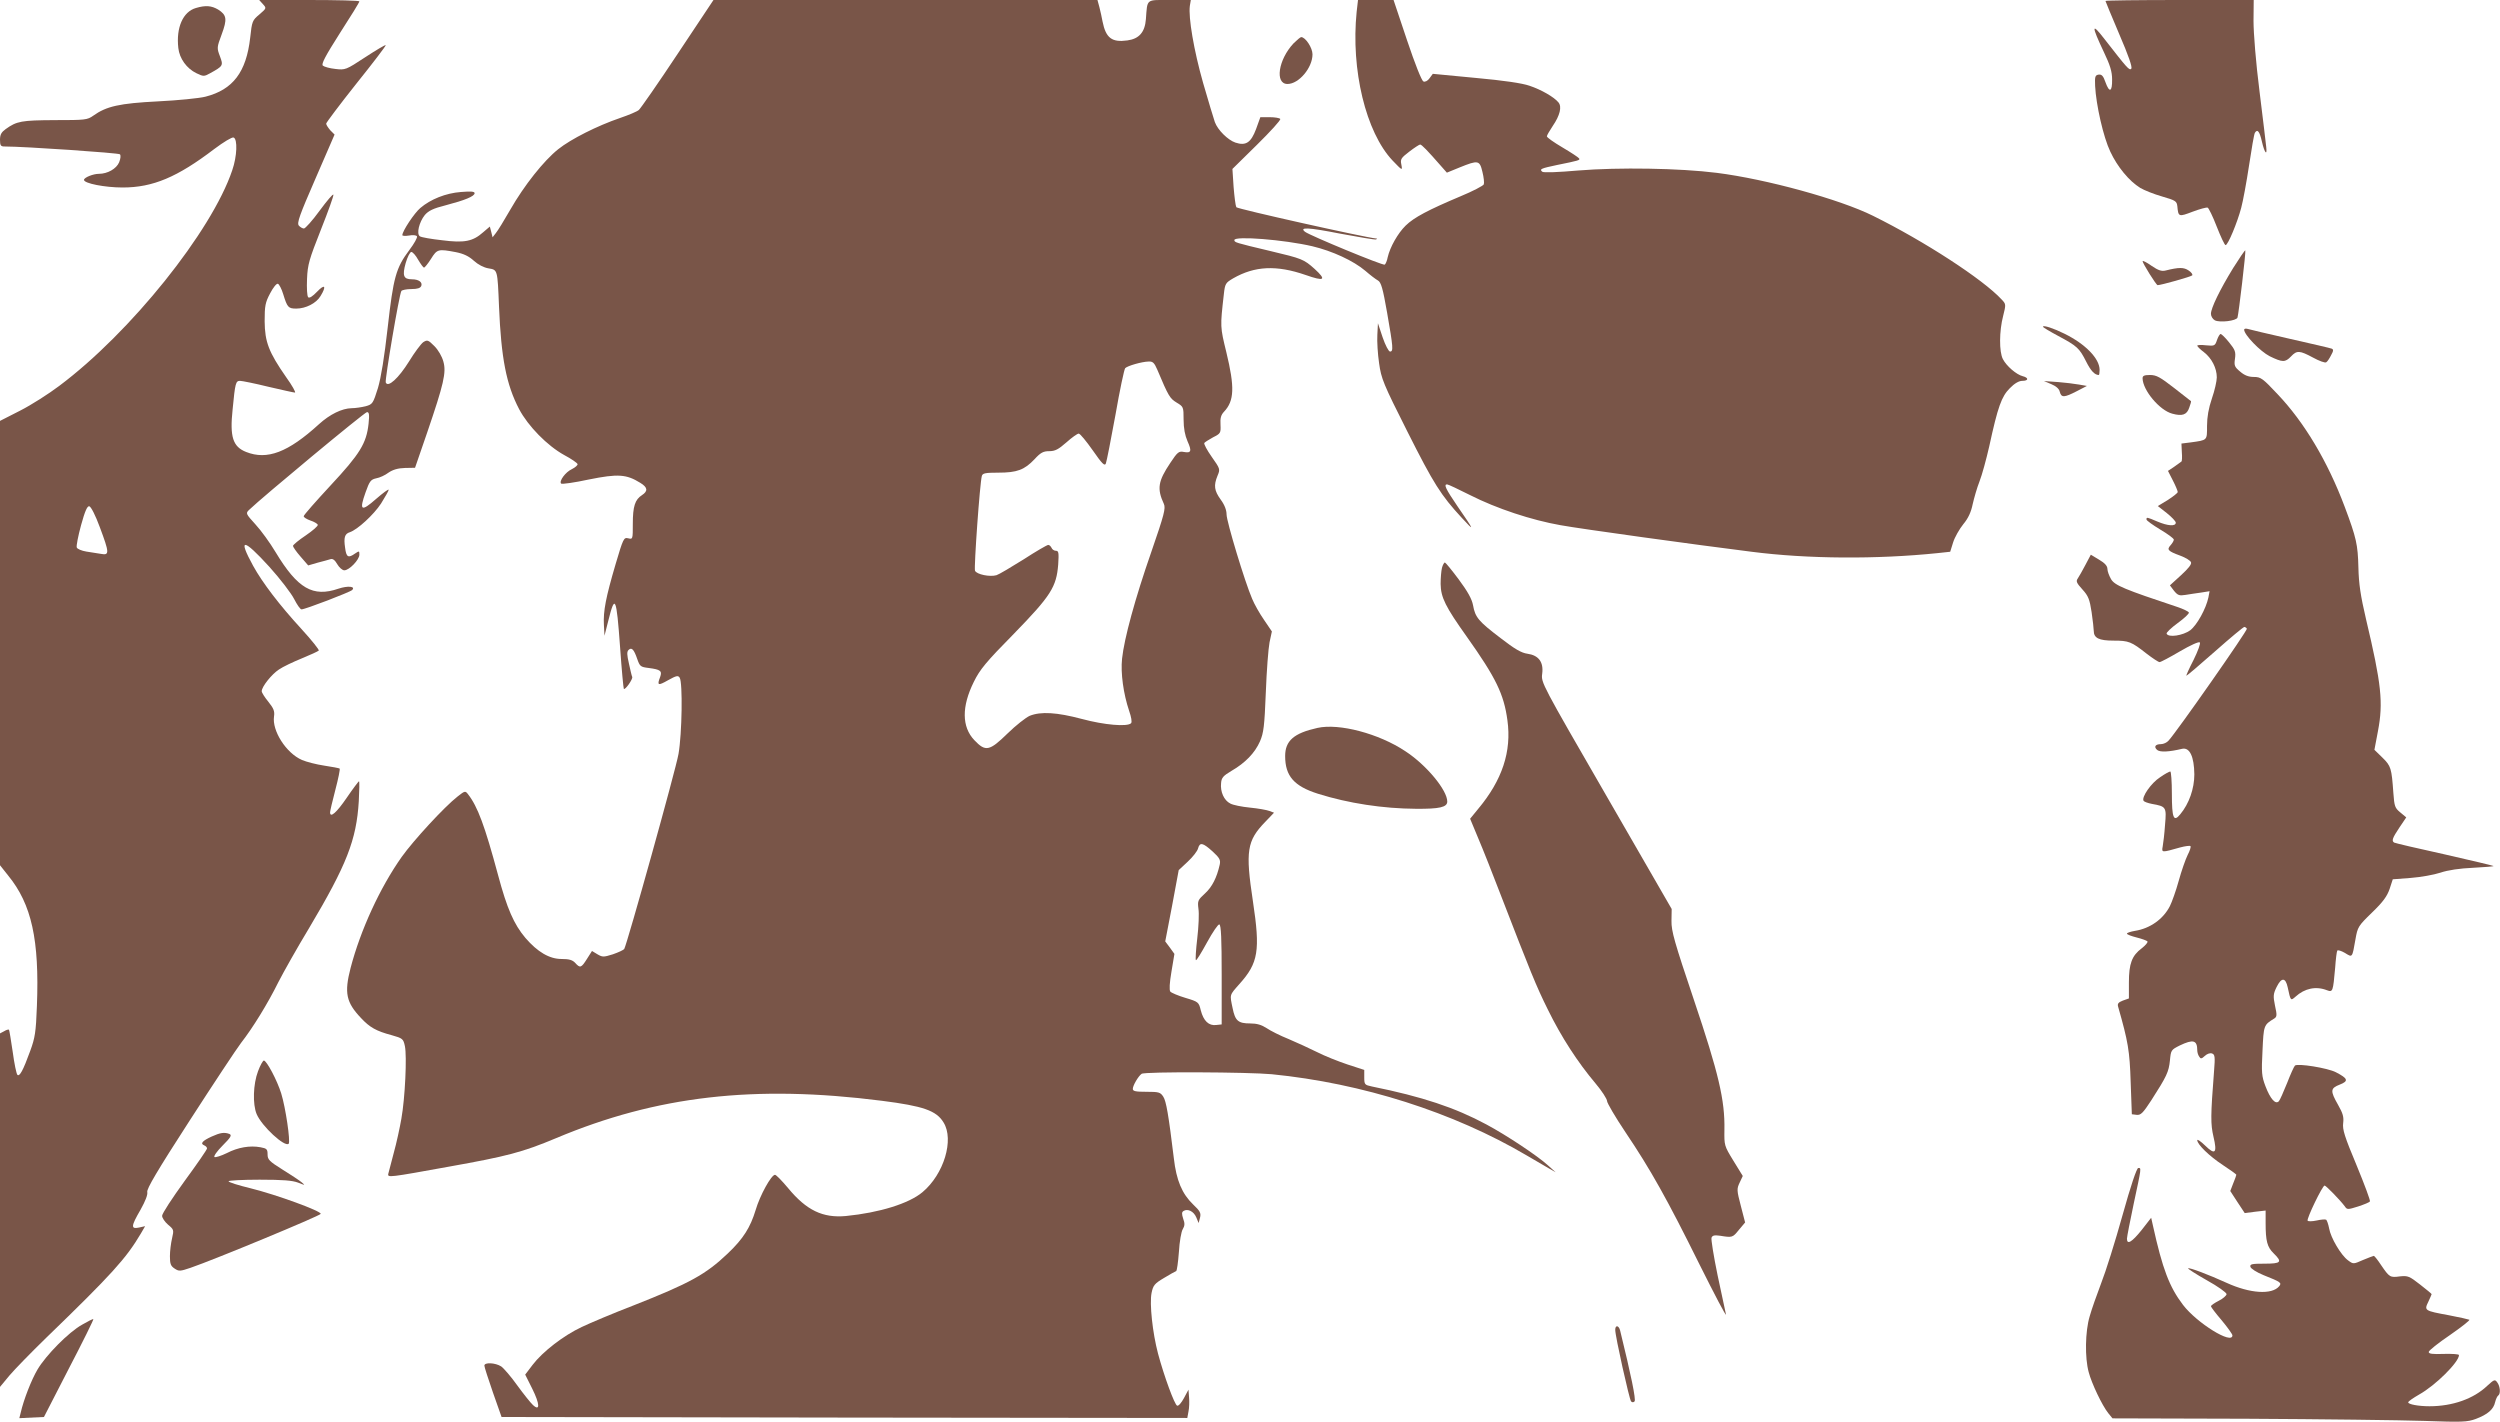
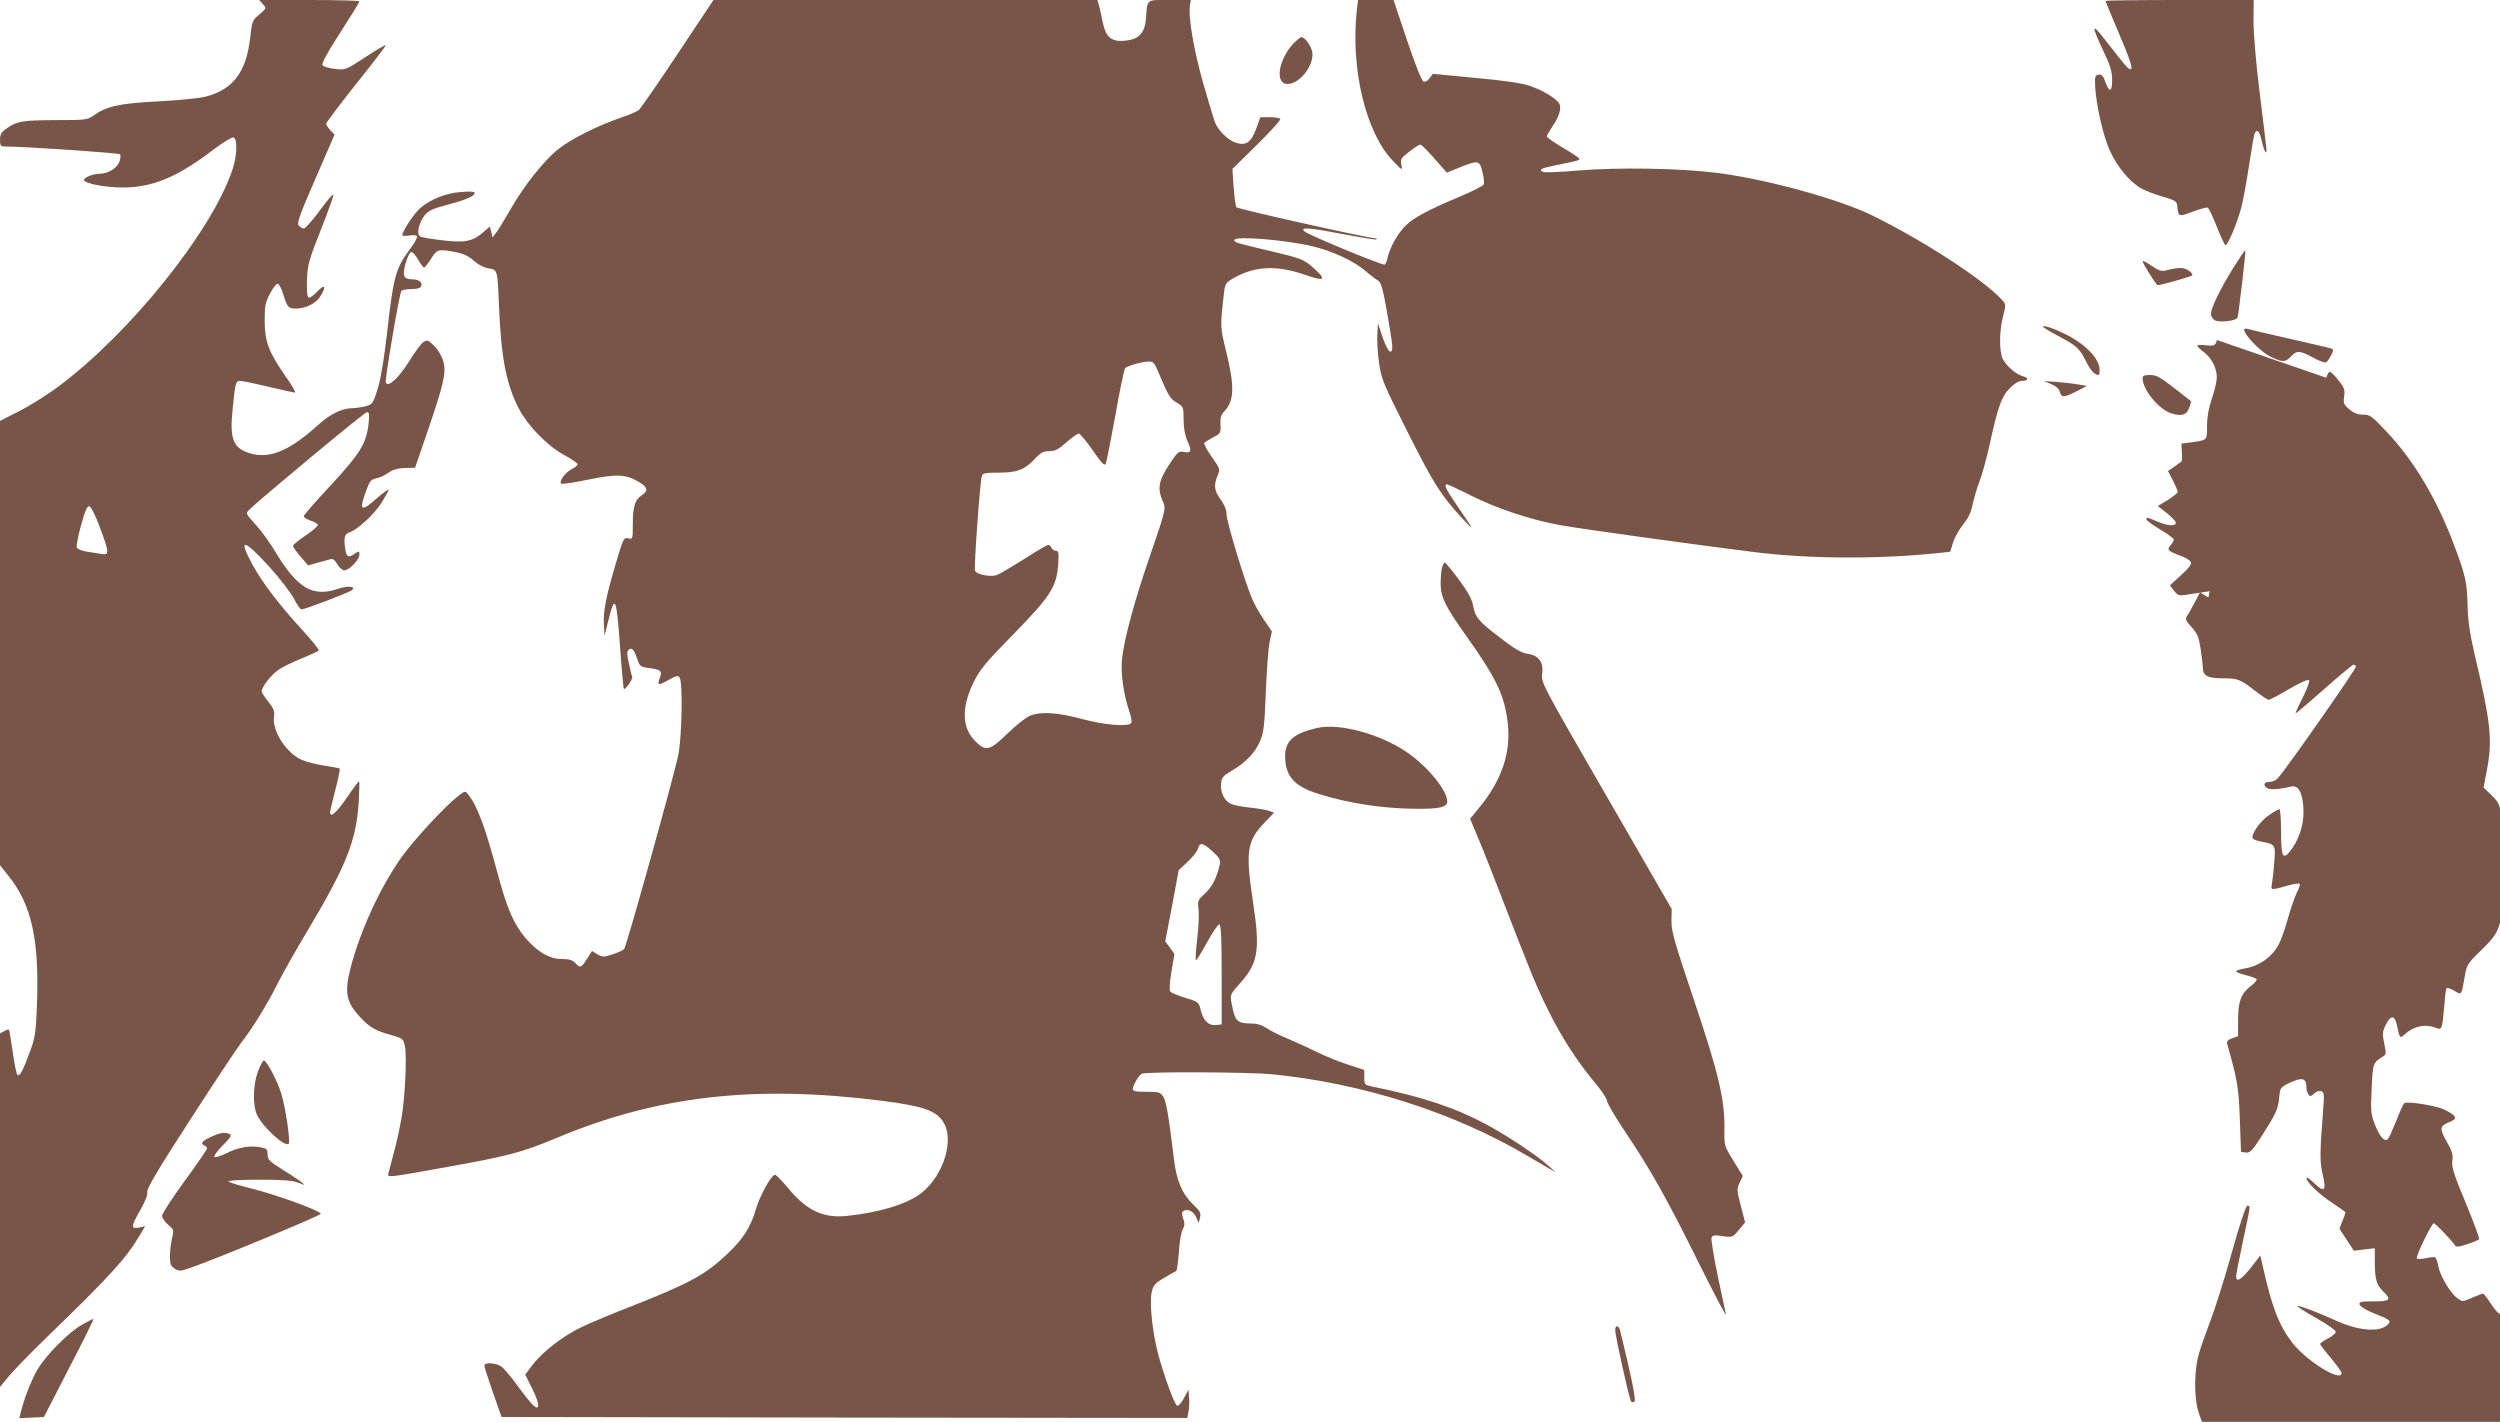
<svg xmlns="http://www.w3.org/2000/svg" version="1.0" width="1280pt" height="728pt" viewBox="0 0 1280 728" preserveAspectRatio="xMidYMid meet">
  <g transform="translate(0,728) scale(0.1,-0.1)" fill="#795548" stroke="none">
    <path d="M1346 7259 c19 -21 19 -21 -18 -53 -36 -30 -38 -35 -47 -119 -20 -176 -88 -266 -229 -302 -31 -8 -141 -19 -243 -24 -197 -10 -264 -25 -331 -73 -31 -22 -41 -23 -198 -23 -170 -1 -194 -5 -251 -46 -22 -16 -29 -28 -29 -55 0 -29 4 -34 23 -34 104 0 584 -33 591 -40 5 -5 4 -21 -4 -41 -14 -33 -59 -59 -104 -59 -29 0 -76 -19 -76 -31 0 -18 107 -39 198 -39 155 0 280 53 469 197 48 36 91 62 99 59 21 -8 18 -96 -7 -168 -105 -312 -521 -831 -886 -1104 -53 -40 -142 -97 -199 -126 l-104 -53 0 -1138 0 -1137 42 -53 c120 -147 160 -329 147 -667 -5 -136 -10 -164 -34 -230 -37 -102 -55 -134 -66 -123 -5 5 -16 58 -24 118 -9 60 -17 111 -19 113 -3 2 -14 -1 -25 -8 l-21 -11 0 -905 0 -905 48 58 c27 32 112 119 188 193 336 325 410 407 485 534 l22 38 -31 -7 c-43 -9 -42 6 8 92 25 45 37 76 34 90 -4 15 51 109 216 364 122 189 241 369 264 399 60 77 136 200 191 311 26 51 97 177 158 278 192 323 242 450 254 649 3 56 4 102 1 102 -2 0 -31 -38 -63 -85 -52 -76 -85 -105 -85 -74 0 6 12 58 27 115 15 57 25 106 22 109 -3 2 -38 9 -79 15 -40 6 -91 19 -114 29 -81 35 -154 150 -143 223 4 27 -2 41 -29 75 -19 23 -34 47 -34 54 0 23 51 87 88 111 20 14 73 39 117 57 44 18 83 36 87 40 4 3 -36 53 -89 111 -112 122 -199 236 -247 323 -79 144 -52 143 83 -5 56 -62 113 -137 127 -165 15 -29 31 -53 38 -53 18 0 248 88 259 99 19 19 -22 23 -70 7 -131 -45 -209 0 -322 187 -28 47 -75 112 -103 142 -50 55 -51 57 -32 75 64 62 591 500 603 500 11 0 13 -12 8 -60 -11 -100 -44 -154 -195 -316 -75 -81 -137 -151 -137 -157 0 -6 15 -15 34 -22 19 -6 36 -16 38 -22 2 -6 -26 -30 -61 -54 -36 -24 -65 -48 -66 -54 0 -5 17 -30 39 -55 l39 -45 48 14 c27 7 57 15 66 18 12 4 23 -5 35 -26 10 -17 26 -31 36 -31 25 0 77 54 77 80 0 20 -1 20 -22 6 -35 -25 -45 -19 -51 29 -8 53 -2 72 24 80 39 13 122 89 160 147 21 34 39 65 39 70 0 6 -29 -16 -65 -47 -76 -67 -87 -60 -53 35 20 57 27 65 54 71 18 3 46 16 63 29 22 15 48 23 84 24 l52 1 62 180 c85 249 99 308 83 364 -7 26 -26 59 -46 79 -32 32 -36 33 -57 20 -12 -9 -45 -53 -73 -99 -53 -85 -108 -136 -119 -107 -5 14 69 451 80 468 3 5 26 10 51 10 32 0 46 5 51 16 7 19 -13 34 -48 34 -43 0 -50 18 -32 83 9 31 22 57 29 57 7 0 23 -18 35 -40 13 -22 26 -40 30 -40 4 0 20 20 36 45 31 50 37 51 127 34 40 -8 67 -21 92 -44 22 -20 51 -35 75 -39 47 -8 46 -4 54 -196 11 -263 37 -399 103 -525 46 -87 144 -187 231 -235 36 -19 66 -40 68 -46 2 -5 -11 -17 -29 -26 -33 -15 -67 -62 -55 -74 4 -4 68 5 142 21 149 30 192 27 263 -17 38 -23 41 -42 9 -63 -36 -23 -47 -58 -47 -147 0 -79 0 -80 -24 -74 -22 5 -25 0 -64 -132 -50 -170 -64 -241 -60 -312 l3 -55 19 75 c35 141 42 127 61 -136 8 -114 17 -209 19 -211 7 -7 47 50 43 61 -3 6 -10 37 -17 69 -10 44 -11 60 -2 69 16 16 28 3 45 -47 13 -37 17 -40 58 -45 61 -8 70 -15 59 -46 -17 -44 -11 -46 40 -17 43 24 52 26 60 13 16 -25 12 -287 -6 -390 -14 -81 -263 -973 -278 -999 -4 -5 -29 -17 -58 -27 -48 -15 -53 -15 -79 0 l-28 17 -26 -41 c-29 -46 -35 -48 -60 -20 -14 15 -31 20 -70 20 -62 0 -123 36 -185 108 -59 70 -94 150 -140 322 -68 252 -104 350 -154 414 -14 18 -16 17 -53 -12 -68 -53 -226 -225 -286 -309 -111 -157 -211 -374 -262 -569 -33 -128 -23 -176 54 -257 44 -47 77 -66 156 -87 57 -16 60 -19 68 -56 11 -51 1 -266 -18 -372 -8 -46 -25 -125 -39 -175 -13 -51 -26 -99 -28 -107 -4 -20 3 -19 312 37 296 53 374 73 548 146 514 216 1015 274 1667 191 212 -27 279 -50 316 -111 55 -88 2 -265 -108 -357 -69 -58 -220 -105 -392 -122 -118 -11 -202 29 -296 143 -31 37 -61 68 -67 68 -19 0 -77 -105 -99 -180 -27 -89 -63 -147 -142 -222 -113 -108 -195 -153 -484 -267 -104 -40 -222 -90 -264 -110 -94 -44 -201 -127 -252 -194 l-38 -50 36 -72 c39 -78 41 -118 4 -84 -12 11 -48 56 -80 100 -32 45 -70 89 -83 98 -30 19 -86 22 -86 4 0 -7 20 -69 44 -138 l44 -125 1755 -3 1756 -2 6 33 c4 18 5 51 3 72 l-3 40 -23 -43 c-13 -24 -28 -42 -35 -39 -13 4 -67 151 -98 267 -28 106 -44 255 -33 310 8 39 15 48 64 77 30 18 58 34 62 35 4 2 10 46 14 98 3 52 12 105 20 117 10 17 11 29 2 53 -8 25 -8 34 2 40 21 13 52 -2 65 -33 l12 -29 7 27 c6 24 1 34 -35 68 -57 55 -86 123 -99 237 -27 222 -39 292 -54 315 -15 23 -23 25 -86 25 -56 0 -70 3 -70 15 0 17 28 65 45 77 15 12 549 9 666 -2 464 -46 931 -195 1306 -416 43 -25 94 -55 113 -66 l35 -20 -40 36 c-54 49 -212 154 -315 209 -160 86 -328 142 -585 194 -38 8 -40 10 -40 47 l0 38 -86 28 c-48 16 -118 44 -155 63 -38 19 -104 49 -146 67 -43 17 -94 43 -113 56 -26 17 -50 24 -84 24 -61 0 -77 13 -90 78 -15 72 -17 65 35 124 97 108 107 171 69 423 -39 258 -31 310 63 407 l45 47 -24 9 c-13 5 -58 13 -99 17 -41 4 -87 13 -101 21 -32 16 -52 60 -47 105 2 27 11 37 53 62 71 41 120 92 146 151 19 44 23 77 30 251 4 110 13 225 19 256 l12 56 -40 59 c-23 33 -50 81 -61 108 -37 85 -131 396 -131 432 0 22 -10 49 -30 76 -33 46 -37 72 -16 123 14 33 13 35 -30 96 -24 34 -41 66 -38 71 3 4 23 17 45 29 38 19 40 22 38 64 -2 34 2 50 18 67 53 56 55 126 12 304 -32 131 -32 130 -13 297 6 55 9 59 48 82 110 63 221 69 371 17 97 -34 108 -26 46 31 -56 50 -64 53 -228 92 -181 43 -183 44 -183 56 0 22 255 2 400 -32 101 -24 210 -74 271 -126 24 -21 53 -43 64 -49 16 -9 25 -39 47 -165 31 -178 33 -199 15 -199 -7 0 -24 32 -38 73 l-24 72 -3 -60 c-2 -33 2 -98 9 -145 11 -79 21 -104 145 -350 135 -268 171 -325 278 -441 68 -74 66 -68 -21 58 -62 91 -72 113 -54 113 6 0 58 -25 118 -55 136 -69 315 -128 463 -154 104 -19 691 -100 978 -136 287 -37 641 -39 952 -7 l65 7 15 48 c8 26 32 68 52 93 26 31 40 63 48 102 7 31 22 84 35 117 13 33 35 114 50 180 44 203 63 255 105 297 24 25 47 38 64 38 33 0 34 16 2 24 -32 8 -83 52 -101 87 -20 37 -19 145 1 221 15 60 15 61 -8 85 -95 103 -397 299 -658 428 -171 85 -547 188 -800 220 -190 24 -503 29 -710 12 -103 -9 -179 -12 -184 -6 -15 13 -6 17 75 34 114 23 120 25 114 34 -3 5 -41 30 -85 56 -44 26 -80 51 -80 57 0 5 14 29 30 53 37 54 48 99 29 121 -22 27 -88 65 -148 85 -37 13 -132 27 -275 40 l-220 21 -17 -23 c-9 -13 -23 -20 -31 -16 -9 3 -43 89 -84 211 l-69 206 -91 0 -91 0 -7 -61 c-30 -296 47 -616 184 -761 50 -52 51 -53 45 -21 -6 28 -2 34 41 67 26 20 51 36 55 36 8 0 37 -30 107 -110 l30 -34 66 27 c94 38 102 37 116 -23 7 -28 10 -56 7 -64 -3 -7 -56 -35 -119 -61 -166 -70 -238 -108 -281 -150 -40 -39 -80 -110 -92 -162 -3 -18 -11 -35 -15 -38 -9 -6 -383 149 -408 168 -32 25 16 23 178 -9 96 -18 180 -32 185 -30 7 3 7 5 0 5 -60 6 -709 151 -715 160 -4 7 -10 54 -14 104 l-6 92 125 123 c69 68 123 127 120 133 -4 5 -28 9 -54 9 l-48 0 -22 -61 c-26 -69 -52 -87 -106 -69 -38 13 -90 64 -105 105 -6 17 -33 107 -60 200 -48 169 -76 336 -68 395 l5 30 -109 0 c-122 0 -113 8 -121 -98 -5 -67 -35 -101 -95 -109 -79 -11 -110 12 -127 97 -3 19 -11 52 -16 73 l-10 37 -983 0 -983 0 -183 -275 c-100 -151 -190 -280 -199 -288 -9 -8 -52 -26 -96 -41 -117 -40 -252 -108 -317 -160 -74 -59 -174 -185 -245 -309 -31 -54 -64 -108 -74 -120 l-17 -22 -7 28 -7 27 -34 -29 c-53 -47 -96 -56 -211 -41 -55 6 -106 15 -113 20 -19 12 -4 73 25 109 19 22 43 34 107 50 99 26 148 46 148 62 0 9 -20 10 -70 6 -78 -6 -155 -37 -208 -82 -30 -25 -92 -118 -92 -139 0 -4 15 -5 34 -2 20 4 37 2 41 -4 3 -6 -14 -37 -39 -70 -69 -92 -82 -140 -111 -397 -17 -151 -34 -256 -50 -310 -25 -79 -27 -83 -63 -93 -20 -5 -53 -10 -72 -10 -49 -1 -111 -31 -167 -82 -158 -144 -265 -185 -373 -142 -68 27 -84 77 -69 218 13 136 16 146 38 146 10 0 75 -13 144 -30 69 -16 131 -30 137 -30 6 0 -14 36 -45 79 -89 128 -109 180 -110 286 0 79 3 96 28 143 15 29 33 52 40 49 6 -2 19 -26 27 -53 21 -68 26 -74 67 -74 48 0 102 27 124 64 32 52 22 64 -17 23 -24 -25 -40 -35 -46 -29 -6 6 -8 47 -6 94 3 74 11 100 71 252 37 93 66 174 64 179 -2 6 -33 -31 -70 -81 -37 -51 -74 -92 -81 -92 -7 0 -19 7 -26 15 -11 13 4 54 85 240 l98 226 -22 22 c-11 13 -21 28 -21 34 0 5 69 97 154 204 85 106 153 195 151 198 -3 2 -50 -26 -105 -62 -99 -65 -102 -66 -153 -60 -29 3 -57 11 -64 17 -9 8 12 48 87 166 55 85 100 158 100 163 0 4 -115 7 -257 7 l-256 0 19 -21z m4579 -1871 c58 -138 65 -148 99 -169 35 -21 36 -22 36 -87 0 -45 7 -81 20 -111 23 -51 19 -62 -19 -55 -25 5 -32 0 -69 -56 -63 -94 -69 -132 -33 -210 10 -22 2 -54 -64 -245 -84 -241 -139 -444 -150 -547 -8 -74 7 -181 36 -267 11 -32 16 -58 10 -64 -19 -19 -137 -9 -252 22 -128 34 -210 39 -267 16 -20 -9 -71 -49 -113 -90 -93 -91 -113 -95 -170 -35 -65 68 -66 172 -3 299 31 63 62 101 204 245 191 196 219 241 228 356 4 61 2 70 -12 70 -9 0 -19 7 -22 15 -4 8 -11 15 -17 15 -6 0 -63 -33 -126 -74 -64 -40 -126 -77 -139 -81 -34 -10 -102 4 -110 23 -6 16 25 450 35 485 4 14 17 17 84 17 96 0 134 14 186 69 31 34 45 41 75 41 30 0 47 9 88 45 28 25 56 45 63 45 7 0 39 -39 72 -86 48 -69 61 -82 67 -67 4 10 26 122 49 248 22 127 45 235 50 240 12 12 84 33 120 34 21 1 29 -6 44 -41z m-5414 -807 c49 -131 50 -145 7 -137 -18 3 -53 8 -76 12 -24 4 -46 13 -49 21 -3 7 7 59 22 114 20 73 32 99 42 97 9 -2 32 -47 54 -107z m5697 -1660 c37 -34 42 -44 37 -68 -15 -67 -39 -114 -75 -147 -37 -34 -39 -38 -34 -79 4 -24 1 -92 -6 -151 -7 -59 -10 -110 -7 -112 3 -3 28 38 57 91 29 53 57 94 63 92 9 -3 12 -75 12 -258 l0 -254 -28 -3 c-38 -5 -65 21 -79 75 -10 42 -12 44 -79 64 -37 11 -72 26 -77 32 -6 8 -4 45 6 103 l15 90 -23 32 -24 32 35 182 34 183 46 43 c26 24 50 55 53 68 9 33 24 30 74 -15z" />
    <path d="M10780 7275 c0 -2 32 -79 71 -171 47 -109 68 -169 61 -176 -10 -10 -20 2 -137 152 -67 87 -68 70 -3 -67 32 -67 42 -100 42 -140 1 -64 -14 -70 -34 -14 -11 32 -19 41 -35 39 -18 -3 -20 -10 -18 -58 5 -97 42 -262 78 -337 36 -77 96 -150 153 -185 20 -12 70 -32 112 -44 69 -20 75 -24 78 -50 5 -55 7 -55 78 -28 37 14 71 23 77 21 5 -1 27 -46 47 -98 20 -51 40 -94 45 -94 12 0 60 115 80 191 9 33 27 130 40 216 13 87 26 162 30 168 13 21 24 8 36 -45 13 -57 28 -76 22 -27 -1 15 -17 142 -34 282 -19 149 -31 300 -31 363 l1 107 -380 0 c-208 0 -379 -2 -379 -5z" />
-     <path d="M1003 7239 c-66 -19 -102 -100 -90 -205 6 -54 43 -105 93 -129 35 -17 39 -17 68 -1 69 38 70 40 52 88 -16 42 -16 45 9 112 29 78 26 99 -18 127 -34 20 -64 23 -114 8z" />
    <path d="M6623 7058 c-78 -83 -97 -208 -31 -208 58 0 128 83 128 152 0 33 -36 88 -58 88 -4 0 -22 -15 -39 -32z" />
    <path d="M11434 5908 c-68 -111 -114 -205 -114 -235 0 -12 9 -27 20 -33 25 -13 110 -3 116 14 6 19 44 340 40 344 -2 2 -30 -39 -62 -90z" />
    <path d="M10970 5943 c0 -11 70 -123 77 -123 17 0 170 43 177 50 4 4 -4 16 -18 25 -25 17 -50 17 -118 0 -20 -5 -37 0 -72 24 -25 18 -46 28 -46 24z" />
    <path d="M10460 5607 c0 -3 35 -24 78 -47 97 -52 108 -62 143 -131 24 -48 44 -69 65 -69 2 0 4 12 4 26 0 58 -72 132 -179 185 -56 28 -111 46 -111 36z" />
    <path d="M11490 5592 c0 -26 82 -111 131 -136 66 -32 79 -32 109 -1 30 32 44 31 113 -6 31 -17 61 -28 67 -24 6 3 17 20 25 36 13 23 13 30 3 34 -7 3 -103 25 -213 50 -110 25 -208 48 -217 51 -10 3 -18 1 -18 -4z" />
-     <path d="M11351 5539 c-10 -30 -13 -31 -56 -27 -25 3 -45 2 -45 -2 0 -4 15 -19 34 -33 40 -31 66 -82 66 -129 0 -19 -11 -68 -25 -108 -17 -50 -25 -95 -25 -141 0 -75 3 -72 -83 -84 l-48 -6 2 -44 c2 -25 1 -46 -2 -48 -2 -2 -19 -14 -36 -26 l-33 -22 25 -49 c14 -27 25 -54 25 -59 0 -5 -23 -23 -51 -41 l-51 -31 46 -36 c25 -20 46 -42 46 -49 0 -20 -41 -17 -95 6 -54 23 -55 23 -55 10 0 -5 32 -28 70 -51 39 -23 70 -46 70 -52 0 -6 -8 -19 -17 -29 -20 -22 -13 -30 50 -53 27 -10 52 -25 55 -34 4 -10 -14 -32 -51 -66 l-57 -52 21 -28 c19 -23 27 -26 58 -21 20 3 56 9 80 12 l44 7 -6 -32 c-12 -57 -58 -141 -93 -168 -37 -27 -113 -39 -121 -17 -2 5 24 30 57 54 33 24 59 48 57 54 -2 5 -28 18 -58 28 -274 91 -321 111 -340 142 -10 17 -19 41 -19 53 0 15 -13 30 -42 47 l-43 26 -28 -53 c-15 -28 -32 -59 -39 -69 -10 -14 -6 -23 24 -56 30 -33 37 -50 47 -116 6 -42 11 -85 11 -96 0 -37 27 -50 101 -50 79 0 91 -5 170 -67 30 -23 60 -43 66 -43 6 0 53 25 104 55 53 31 97 51 102 46 5 -5 -9 -43 -32 -90 -23 -44 -39 -81 -37 -81 3 0 69 56 147 125 78 69 145 125 150 125 4 0 10 -4 13 -9 5 -7 -357 -525 -401 -573 -9 -10 -26 -18 -39 -18 -29 0 -38 -14 -19 -30 15 -12 60 -10 127 6 39 9 62 -39 63 -131 0 -73 -27 -150 -72 -204 -34 -42 -43 -20 -43 105 0 63 -4 114 -8 114 -5 0 -29 -13 -53 -30 -45 -29 -95 -101 -84 -120 3 -5 22 -12 43 -16 73 -13 75 -16 67 -107 -3 -45 -9 -95 -12 -111 -6 -32 -6 -32 89 -5 26 7 50 10 53 7 4 -3 -3 -24 -14 -45 -11 -22 -32 -82 -46 -133 -14 -51 -35 -109 -45 -129 -34 -67 -102 -115 -179 -127 -23 -4 -41 -10 -41 -14 0 -5 23 -13 50 -20 28 -7 52 -16 55 -20 3 -5 -10 -20 -29 -35 -51 -38 -66 -79 -66 -175 l0 -82 -31 -11 c-23 -9 -29 -16 -24 -32 51 -179 59 -225 64 -385 l6 -165 25 -3 c21 -2 32 9 75 75 79 123 89 145 95 203 5 53 6 55 50 77 69 33 90 28 90 -25 0 -9 4 -24 10 -32 7 -12 12 -12 29 4 12 11 27 16 37 12 14 -5 16 -17 10 -89 -18 -231 -18 -272 -3 -337 20 -84 9 -96 -43 -45 -22 21 -40 34 -40 27 0 -21 61 -81 131 -127 38 -25 69 -47 69 -50 0 -3 -7 -22 -16 -44 l-15 -39 37 -57 37 -56 54 7 53 6 0 -65 c0 -91 8 -122 41 -154 46 -45 39 -53 -47 -53 -64 0 -75 -2 -72 -16 2 -9 31 -28 68 -43 88 -35 94 -39 79 -57 -37 -44 -149 -37 -269 18 -90 41 -192 80 -197 74 -2 -2 41 -30 96 -61 56 -31 101 -63 101 -71 0 -7 -18 -23 -40 -34 -22 -11 -40 -24 -40 -28 0 -4 25 -37 55 -72 30 -36 55 -71 55 -77 0 -50 -182 63 -253 156 -70 92 -105 184 -154 406 l-9 40 -49 -63 c-50 -62 -75 -77 -75 -44 0 9 16 91 35 181 40 186 39 181 23 181 -8 0 -39 -92 -81 -243 -37 -133 -86 -289 -109 -347 -22 -58 -49 -134 -59 -170 -23 -77 -25 -212 -5 -285 15 -58 69 -171 100 -210 l22 -27 689 -2 c380 -2 787 -7 906 -11 196 -7 221 -6 265 10 61 23 91 49 99 86 4 16 11 31 16 34 13 9 10 47 -5 67 -12 17 -16 15 -51 -17 -70 -67 -178 -105 -296 -105 -57 0 -109 10 -109 20 0 5 25 22 56 40 83 46 204 166 204 202 0 5 -35 7 -77 6 -58 -2 -78 0 -78 10 0 7 49 46 108 86 59 41 104 76 100 79 -4 2 -52 13 -105 23 -125 23 -127 24 -105 69 9 20 17 37 17 39 0 2 -27 24 -59 49 -55 43 -62 46 -103 42 -51 -7 -54 -5 -97 58 -17 26 -34 47 -37 47 -3 0 -28 -10 -55 -21 -50 -22 -50 -22 -77 -2 -36 26 -89 116 -97 164 -4 21 -11 41 -15 44 -5 3 -27 1 -49 -4 -23 -5 -43 -5 -46 -1 -6 10 76 180 87 180 7 0 79 -74 103 -106 12 -18 15 -18 69 -1 30 10 58 21 60 26 3 4 -28 87 -68 184 -62 148 -73 184 -69 216 4 32 -1 50 -26 94 -41 72 -40 85 9 104 46 18 42 31 -20 63 -42 22 -198 47 -210 34 -5 -5 -23 -45 -40 -89 -18 -44 -36 -86 -42 -93 -17 -19 -44 11 -69 77 -19 50 -21 69 -15 181 6 131 6 132 60 165 14 9 15 17 4 66 -10 49 -9 60 8 95 25 51 46 50 57 -1 15 -70 15 -70 40 -48 47 43 105 55 161 33 30 -11 31 -8 42 115 3 44 8 84 11 88 3 4 20 -1 39 -12 39 -24 37 -27 54 70 11 63 14 68 85 137 56 54 77 83 90 121 l16 49 92 7 c51 4 119 16 152 27 38 13 99 22 168 25 59 3 106 7 104 9 -2 2 -116 29 -252 60 -137 30 -252 57 -257 60 -14 9 -9 23 27 77 l35 52 -30 25 c-28 23 -31 31 -36 100 -9 127 -12 138 -56 181 l-41 40 18 95 c28 147 18 241 -61 574 -28 120 -37 180 -39 265 -3 117 -10 150 -70 310 -87 232 -207 433 -344 577 -76 81 -86 88 -121 88 -27 0 -48 8 -70 27 -29 24 -32 31 -27 66 5 35 1 46 -30 84 -19 24 -39 43 -43 43 -5 0 -13 -14 -19 -31z" />
+     <path d="M11351 5539 c-10 -30 -13 -31 -56 -27 -25 3 -45 2 -45 -2 0 -4 15 -19 34 -33 40 -31 66 -82 66 -129 0 -19 -11 -68 -25 -108 -17 -50 -25 -95 -25 -141 0 -75 3 -72 -83 -84 l-48 -6 2 -44 c2 -25 1 -46 -2 -48 -2 -2 -19 -14 -36 -26 l-33 -22 25 -49 c14 -27 25 -54 25 -59 0 -5 -23 -23 -51 -41 l-51 -31 46 -36 c25 -20 46 -42 46 -49 0 -20 -41 -17 -95 6 -54 23 -55 23 -55 10 0 -5 32 -28 70 -51 39 -23 70 -46 70 -52 0 -6 -8 -19 -17 -29 -20 -22 -13 -30 50 -53 27 -10 52 -25 55 -34 4 -10 -14 -32 -51 -66 l-57 -52 21 -28 c19 -23 27 -26 58 -21 20 3 56 9 80 12 l44 7 -6 -32 l-43 26 -28 -53 c-15 -28 -32 -59 -39 -69 -10 -14 -6 -23 24 -56 30 -33 37 -50 47 -116 6 -42 11 -85 11 -96 0 -37 27 -50 101 -50 79 0 91 -5 170 -67 30 -23 60 -43 66 -43 6 0 53 25 104 55 53 31 97 51 102 46 5 -5 -9 -43 -32 -90 -23 -44 -39 -81 -37 -81 3 0 69 56 147 125 78 69 145 125 150 125 4 0 10 -4 13 -9 5 -7 -357 -525 -401 -573 -9 -10 -26 -18 -39 -18 -29 0 -38 -14 -19 -30 15 -12 60 -10 127 6 39 9 62 -39 63 -131 0 -73 -27 -150 -72 -204 -34 -42 -43 -20 -43 105 0 63 -4 114 -8 114 -5 0 -29 -13 -53 -30 -45 -29 -95 -101 -84 -120 3 -5 22 -12 43 -16 73 -13 75 -16 67 -107 -3 -45 -9 -95 -12 -111 -6 -32 -6 -32 89 -5 26 7 50 10 53 7 4 -3 -3 -24 -14 -45 -11 -22 -32 -82 -46 -133 -14 -51 -35 -109 -45 -129 -34 -67 -102 -115 -179 -127 -23 -4 -41 -10 -41 -14 0 -5 23 -13 50 -20 28 -7 52 -16 55 -20 3 -5 -10 -20 -29 -35 -51 -38 -66 -79 -66 -175 l0 -82 -31 -11 c-23 -9 -29 -16 -24 -32 51 -179 59 -225 64 -385 l6 -165 25 -3 c21 -2 32 9 75 75 79 123 89 145 95 203 5 53 6 55 50 77 69 33 90 28 90 -25 0 -9 4 -24 10 -32 7 -12 12 -12 29 4 12 11 27 16 37 12 14 -5 16 -17 10 -89 -18 -231 -18 -272 -3 -337 20 -84 9 -96 -43 -45 -22 21 -40 34 -40 27 0 -21 61 -81 131 -127 38 -25 69 -47 69 -50 0 -3 -7 -22 -16 -44 l-15 -39 37 -57 37 -56 54 7 53 6 0 -65 c0 -91 8 -122 41 -154 46 -45 39 -53 -47 -53 -64 0 -75 -2 -72 -16 2 -9 31 -28 68 -43 88 -35 94 -39 79 -57 -37 -44 -149 -37 -269 18 -90 41 -192 80 -197 74 -2 -2 41 -30 96 -61 56 -31 101 -63 101 -71 0 -7 -18 -23 -40 -34 -22 -11 -40 -24 -40 -28 0 -4 25 -37 55 -72 30 -36 55 -71 55 -77 0 -50 -182 63 -253 156 -70 92 -105 184 -154 406 l-9 40 -49 -63 c-50 -62 -75 -77 -75 -44 0 9 16 91 35 181 40 186 39 181 23 181 -8 0 -39 -92 -81 -243 -37 -133 -86 -289 -109 -347 -22 -58 -49 -134 -59 -170 -23 -77 -25 -212 -5 -285 15 -58 69 -171 100 -210 l22 -27 689 -2 c380 -2 787 -7 906 -11 196 -7 221 -6 265 10 61 23 91 49 99 86 4 16 11 31 16 34 13 9 10 47 -5 67 -12 17 -16 15 -51 -17 -70 -67 -178 -105 -296 -105 -57 0 -109 10 -109 20 0 5 25 22 56 40 83 46 204 166 204 202 0 5 -35 7 -77 6 -58 -2 -78 0 -78 10 0 7 49 46 108 86 59 41 104 76 100 79 -4 2 -52 13 -105 23 -125 23 -127 24 -105 69 9 20 17 37 17 39 0 2 -27 24 -59 49 -55 43 -62 46 -103 42 -51 -7 -54 -5 -97 58 -17 26 -34 47 -37 47 -3 0 -28 -10 -55 -21 -50 -22 -50 -22 -77 -2 -36 26 -89 116 -97 164 -4 21 -11 41 -15 44 -5 3 -27 1 -49 -4 -23 -5 -43 -5 -46 -1 -6 10 76 180 87 180 7 0 79 -74 103 -106 12 -18 15 -18 69 -1 30 10 58 21 60 26 3 4 -28 87 -68 184 -62 148 -73 184 -69 216 4 32 -1 50 -26 94 -41 72 -40 85 9 104 46 18 42 31 -20 63 -42 22 -198 47 -210 34 -5 -5 -23 -45 -40 -89 -18 -44 -36 -86 -42 -93 -17 -19 -44 11 -69 77 -19 50 -21 69 -15 181 6 131 6 132 60 165 14 9 15 17 4 66 -10 49 -9 60 8 95 25 51 46 50 57 -1 15 -70 15 -70 40 -48 47 43 105 55 161 33 30 -11 31 -8 42 115 3 44 8 84 11 88 3 4 20 -1 39 -12 39 -24 37 -27 54 70 11 63 14 68 85 137 56 54 77 83 90 121 l16 49 92 7 c51 4 119 16 152 27 38 13 99 22 168 25 59 3 106 7 104 9 -2 2 -116 29 -252 60 -137 30 -252 57 -257 60 -14 9 -9 23 27 77 l35 52 -30 25 c-28 23 -31 31 -36 100 -9 127 -12 138 -56 181 l-41 40 18 95 c28 147 18 241 -61 574 -28 120 -37 180 -39 265 -3 117 -10 150 -70 310 -87 232 -207 433 -344 577 -76 81 -86 88 -121 88 -27 0 -48 8 -70 27 -29 24 -32 31 -27 66 5 35 1 46 -30 84 -19 24 -39 43 -43 43 -5 0 -13 -14 -19 -31z" />
    <path d="M10970 5343 c1 -61 87 -164 152 -181 51 -14 75 -6 87 31 6 16 10 31 9 33 -2 1 -41 32 -87 68 -71 55 -90 66 -123 66 -30 0 -38 -4 -38 -17z" />
    <path d="M10503 5313 c24 -10 40 -24 43 -39 8 -31 23 -30 87 3 l52 27 -40 7 c-22 4 -71 10 -110 13 l-70 5 38 -16z" />
    <path d="M7383 4373 c-4 -16 -7 -53 -7 -83 1 -69 25 -117 134 -270 149 -210 190 -294 208 -428 22 -159 -26 -306 -151 -455 l-40 -49 42 -101 c24 -56 74 -183 112 -282 157 -406 184 -473 244 -594 69 -141 153 -270 244 -378 33 -39 59 -80 59 -90 0 -10 42 -82 95 -161 128 -190 213 -342 379 -677 77 -154 137 -269 135 -255 -3 14 -22 104 -43 201 -20 97 -34 184 -31 192 5 12 15 14 44 10 62 -10 64 -10 96 30 l32 38 -22 85 c-21 80 -21 87 -6 119 l16 34 -48 78 c-47 77 -47 78 -46 158 3 152 -30 291 -156 665 -100 297 -116 353 -115 405 l1 61 -334 579 c-332 575 -335 580 -329 625 8 60 -18 95 -76 103 -30 4 -65 24 -137 80 -113 86 -130 106 -141 168 -6 32 -27 70 -73 132 -35 47 -67 86 -71 87 -4 0 -11 -12 -15 -27z" />
    <path d="M6745 3553 c-121 -27 -165 -66 -165 -144 0 -102 45 -154 168 -193 156 -49 333 -76 502 -77 120 -1 160 8 160 37 0 58 -106 187 -215 258 -135 90 -339 144 -450 119z" />
    <path d="M1321 1795 c-25 -66 -28 -169 -7 -219 26 -62 144 -171 164 -152 10 11 -16 186 -38 257 -21 68 -75 169 -89 169 -5 0 -19 -25 -30 -55z" />
    <path d="M1084 1461 c-48 -22 -60 -36 -39 -45 8 -3 15 -10 15 -16 0 -6 -52 -81 -115 -167 -63 -87 -115 -166 -115 -178 0 -11 14 -31 30 -45 30 -25 31 -27 21 -70 -6 -25 -11 -66 -11 -92 0 -39 4 -50 24 -63 22 -15 29 -14 82 4 120 41 663 266 666 276 4 14 -226 98 -359 131 -62 15 -113 31 -113 36 0 4 71 8 159 8 119 0 168 -4 197 -15 38 -15 38 -15 18 2 -12 10 -56 39 -98 65 -67 42 -76 51 -76 77 0 27 -4 31 -36 37 -54 10 -115 0 -173 -30 -29 -14 -57 -23 -63 -20 -5 4 13 30 42 59 42 42 48 53 35 59 -26 10 -47 7 -91 -13z" />
    <path d="M421 498 c-69 -38 -186 -157 -229 -230 -31 -52 -71 -155 -86 -221 l-7 -28 63 3 63 3 128 249 c71 136 127 250 125 252 -2 2 -28 -11 -57 -28z" />
    <path d="M8270 471 c0 -33 72 -355 81 -366 6 -6 12 -6 18 0 8 8 -18 135 -74 363 -7 27 -25 29 -25 3z" />
  </g>
</svg>